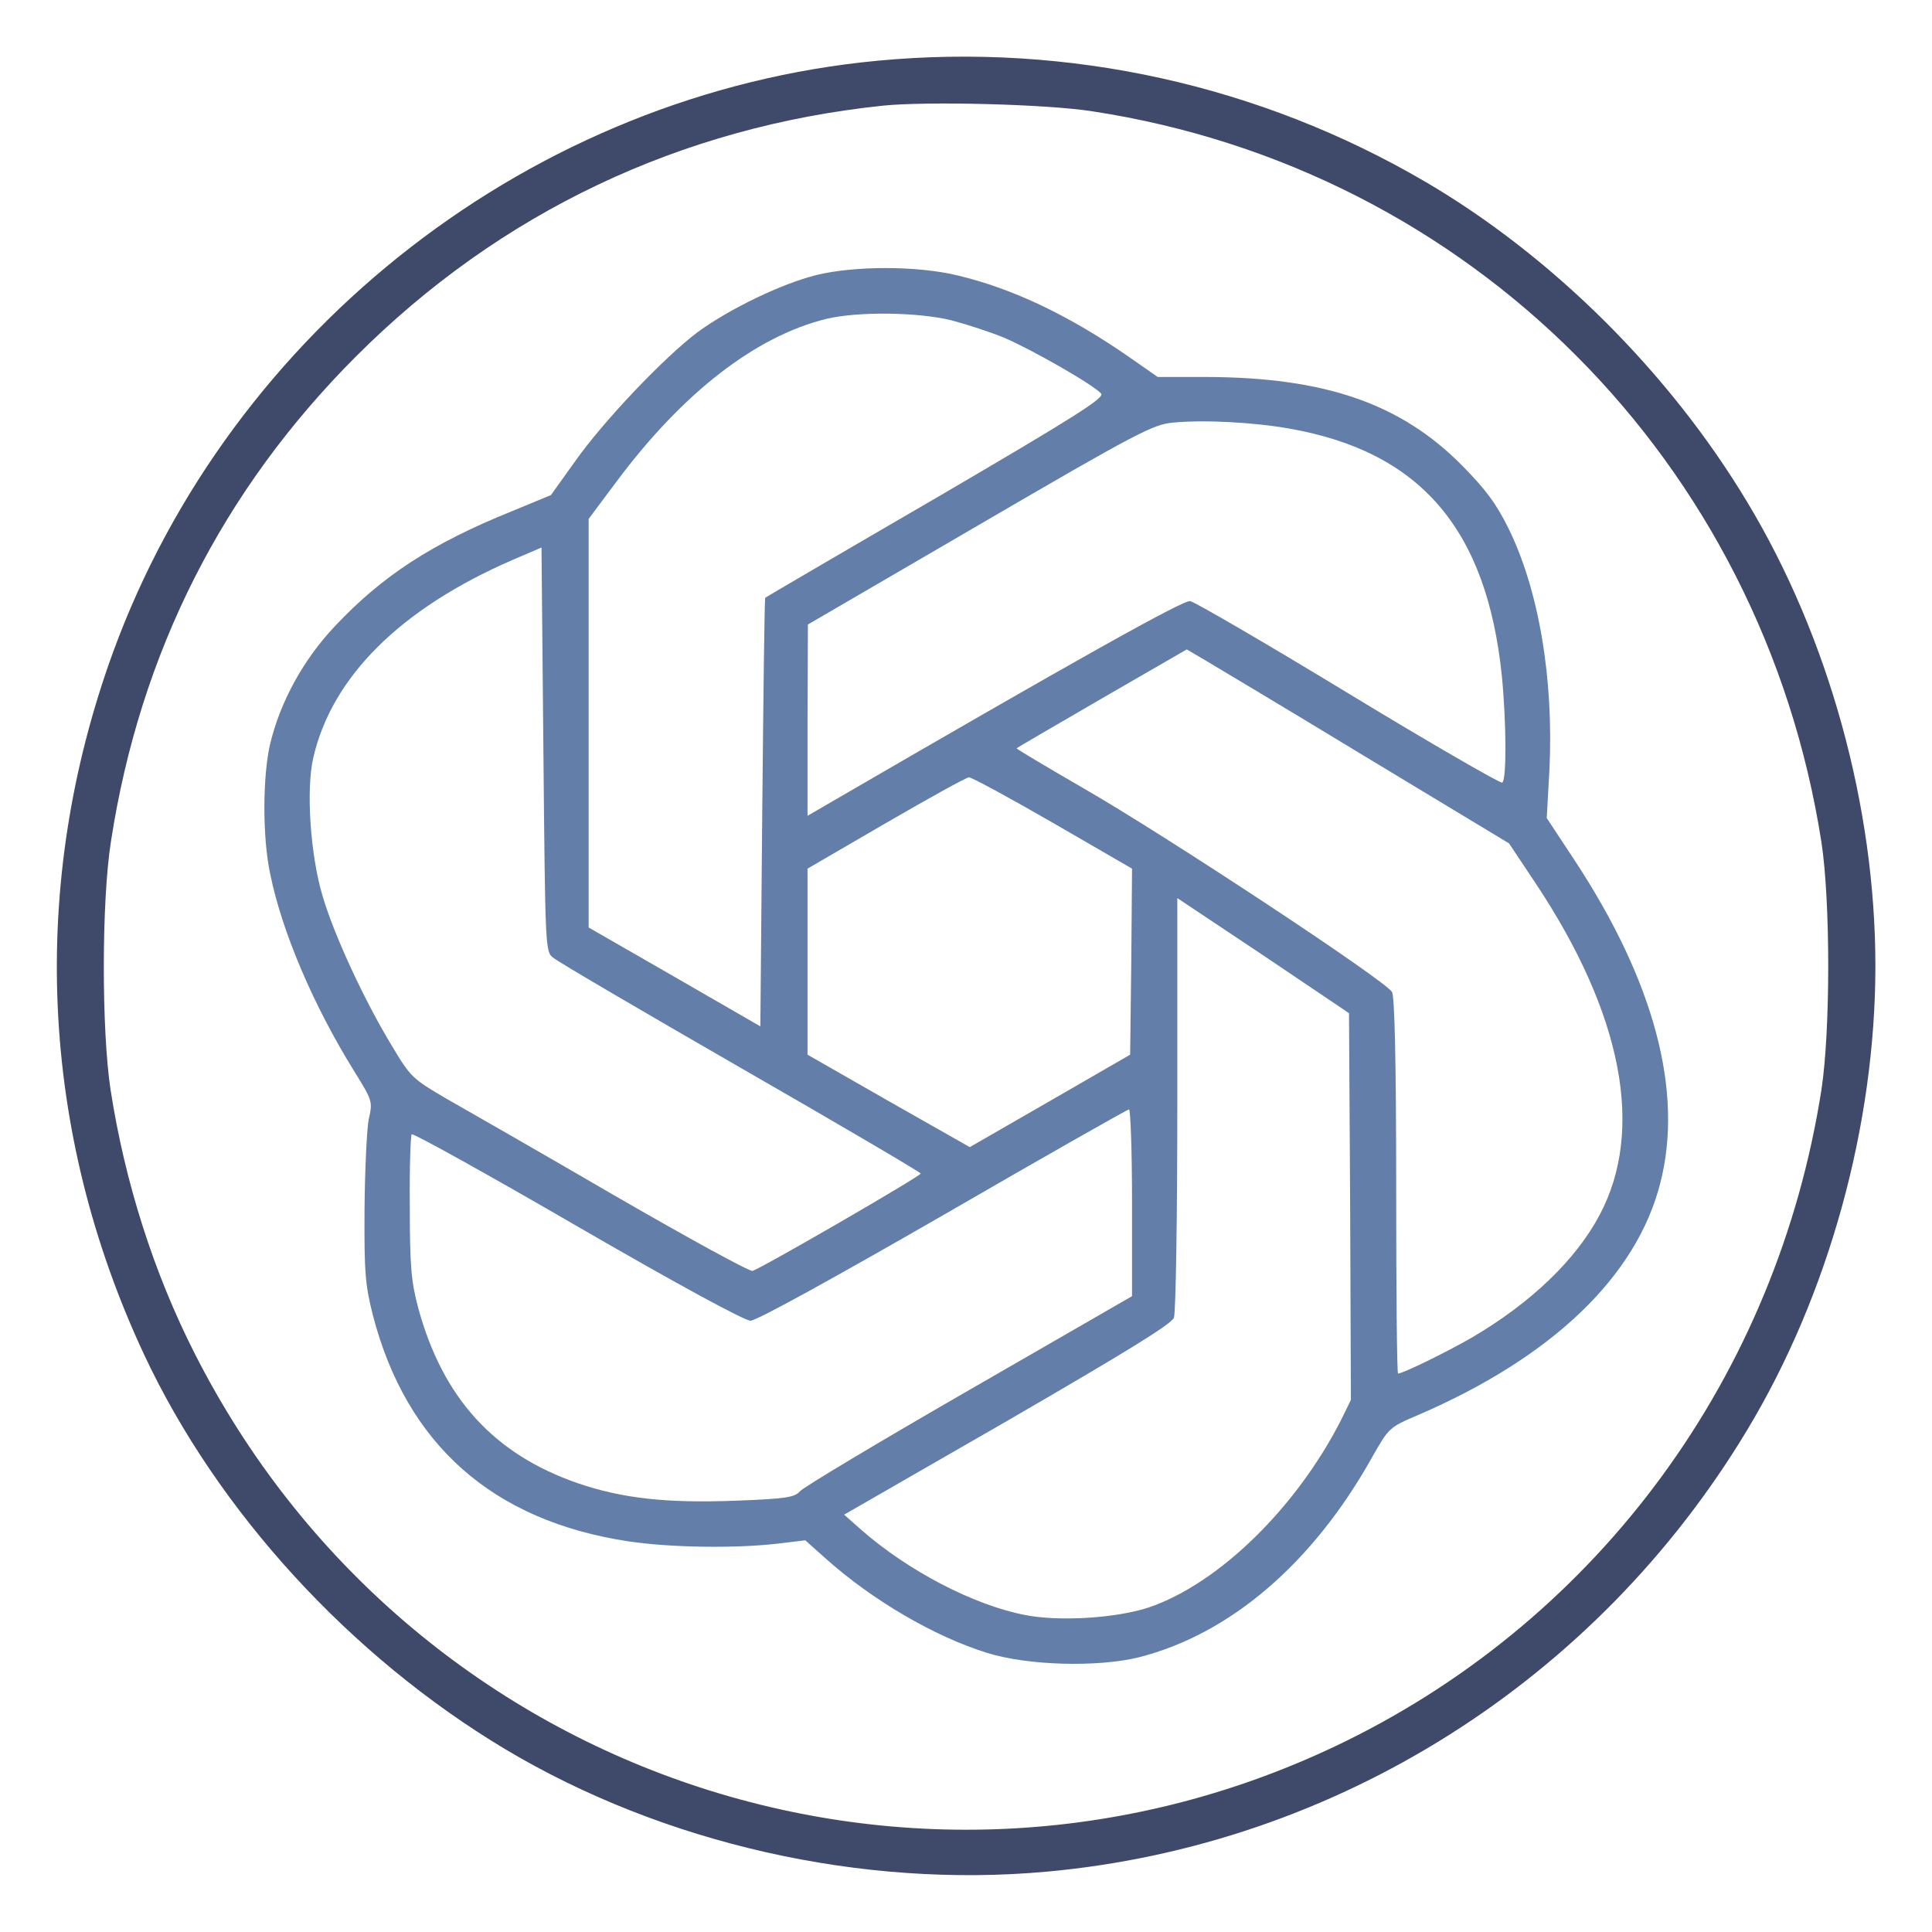
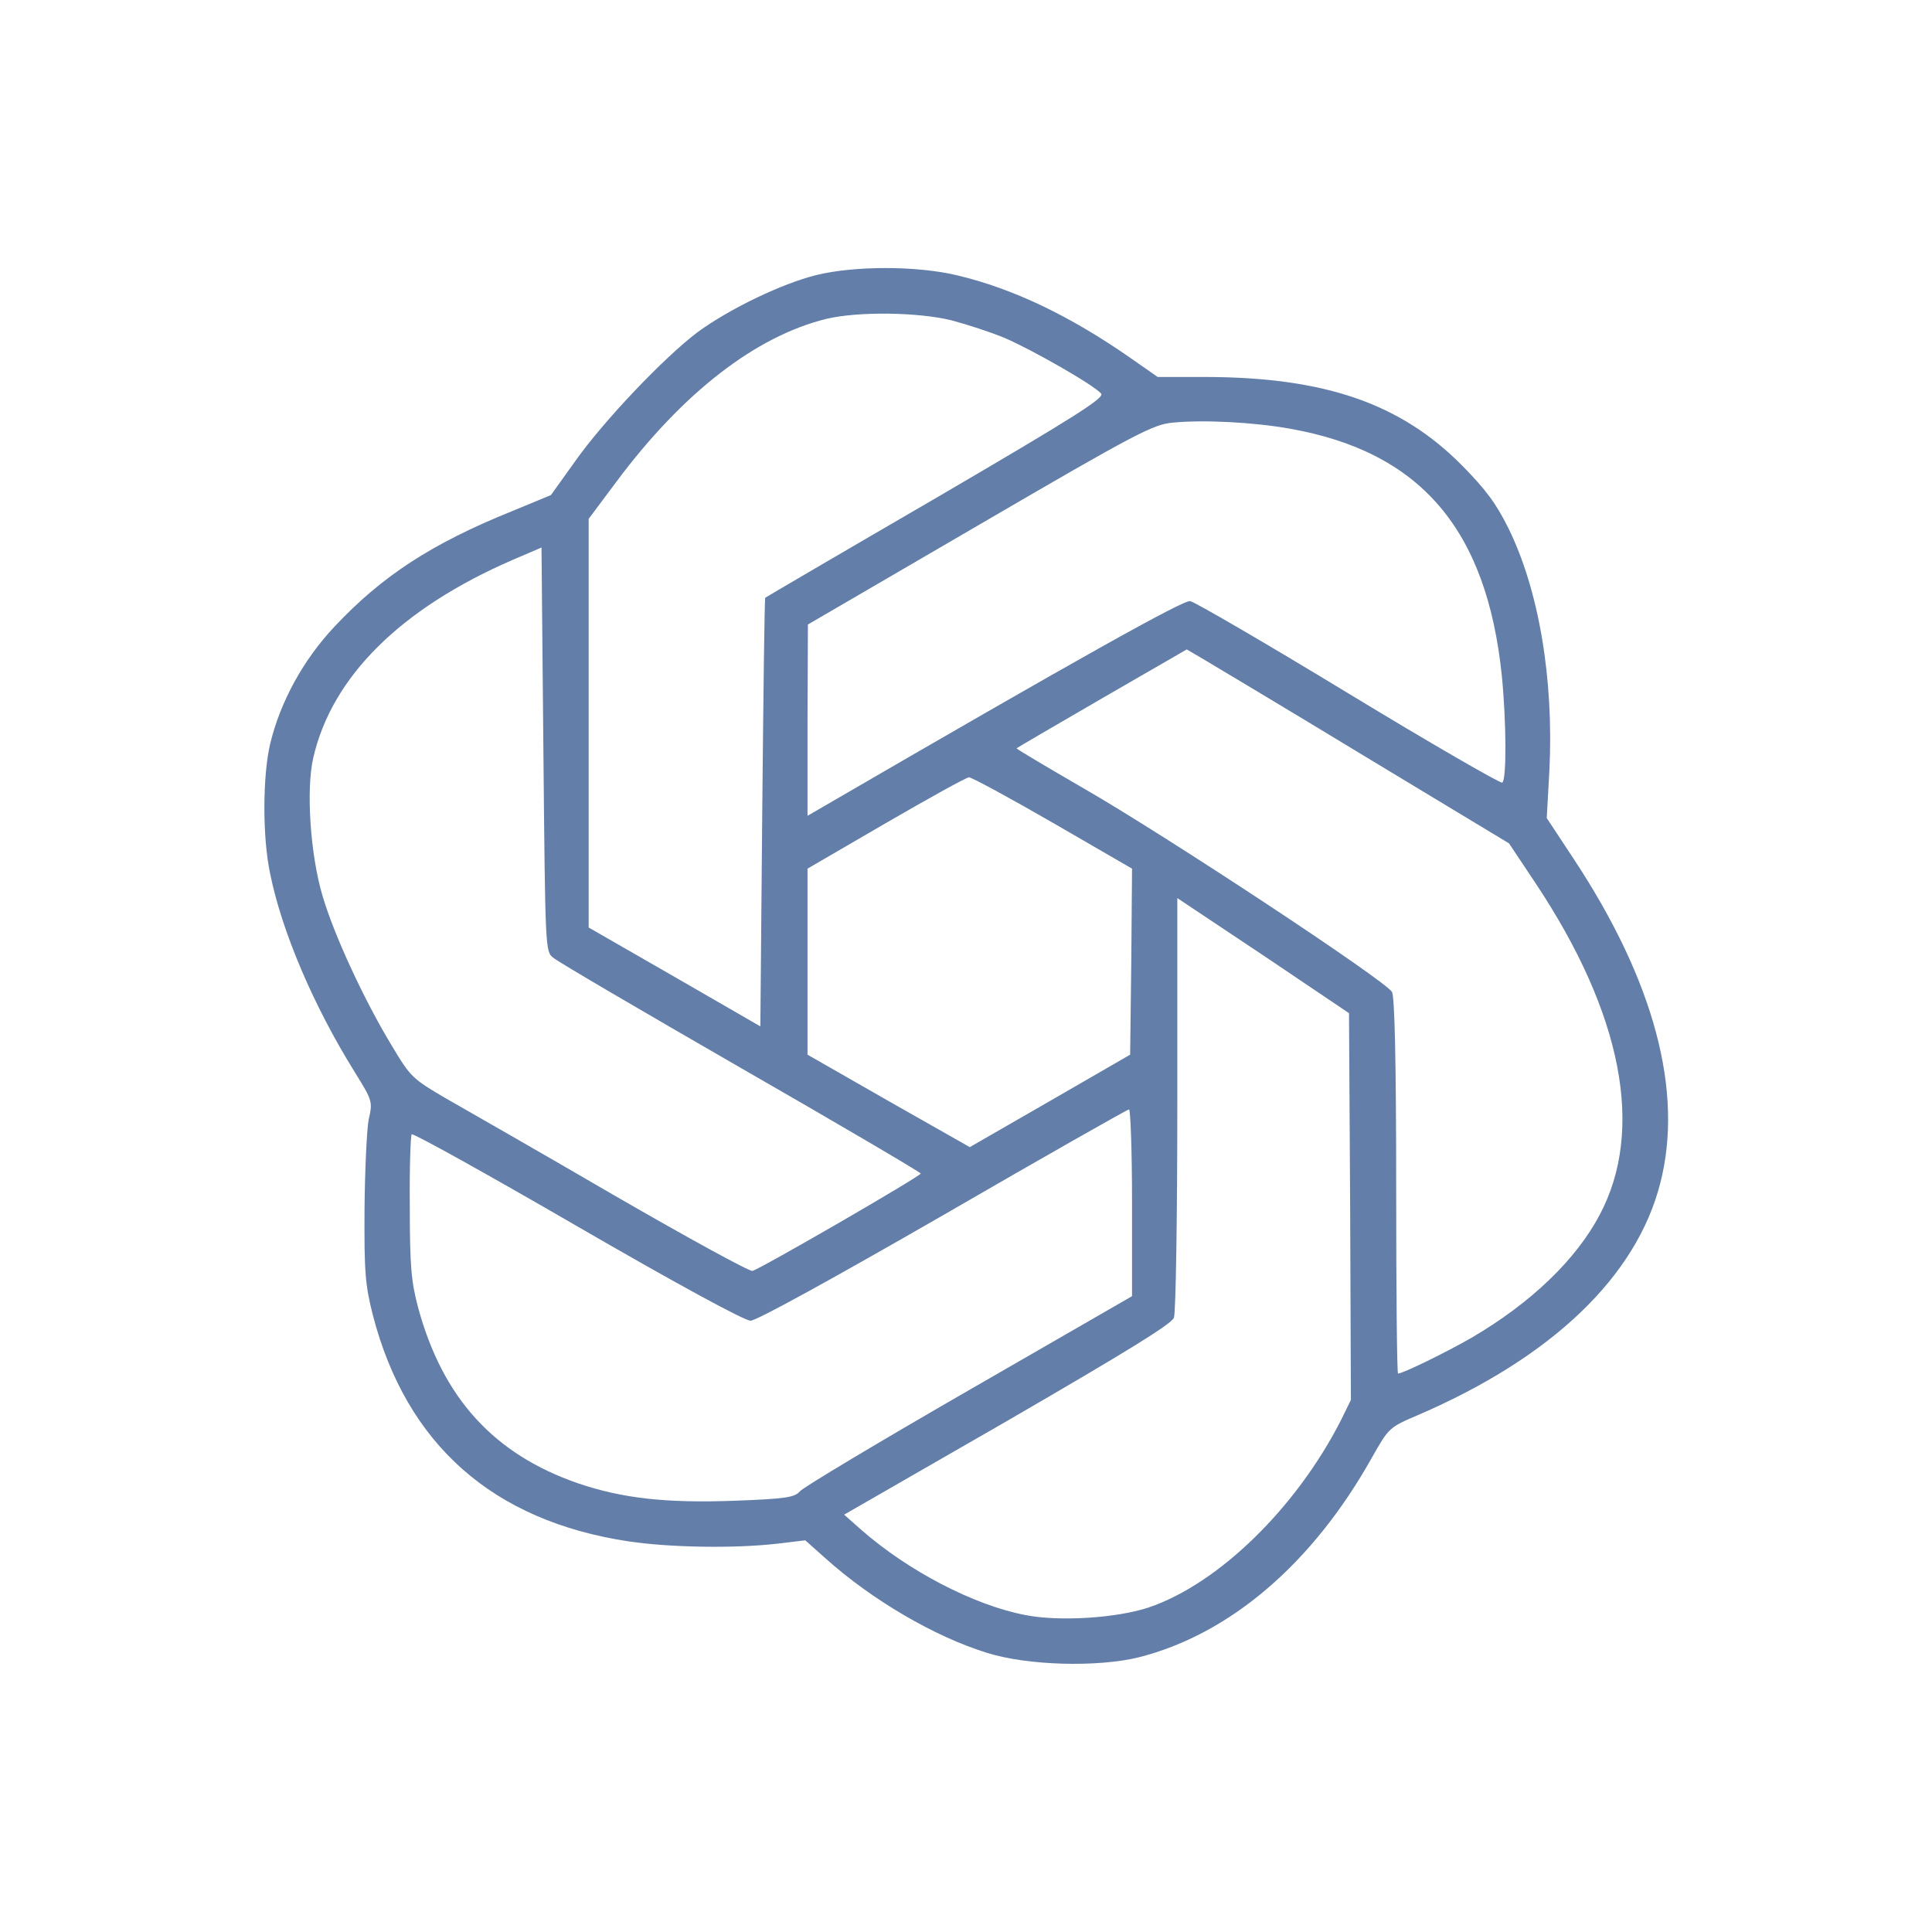
<svg xmlns="http://www.w3.org/2000/svg" width="140" height="140" viewBox="0 0 140 140" fill="none">
-   <path d="M63.574 4.402C38.719 6.754 16.762 23.762 8.176 47.305C2.078 64.094 2.871 81.977 10.445 98.164C15.777 109.539 25.375 120.012 36.586 126.738C48.07 133.602 62.426 136.856 75.879 135.625C96.824 133.711 115.664 121.816 126.601 103.633C132.508 93.844 135.898 81.539 135.898 70C135.898 58.434 132.508 46.156 126.601 36.367C120.969 26.988 112.465 18.539 103.25 13.152C91.273 6.152 77.41 3.09 63.574 4.402ZM79.16 8.066C106.531 12.25 127.695 33.469 131.988 61.031C132.644 65.324 132.644 74.676 131.988 78.969C128.762 99.613 115.992 117.113 97.48 126.191C66.664 141.285 29.64 128.789 14.082 98.027C11.156 92.258 9.051 85.695 8.012 78.969C7.355 74.648 7.355 65.324 8.039 60.977C10.144 47.305 16.133 35.492 25.812 25.813C36.23 15.395 49.301 9.188 63.984 7.656C67.211 7.328 75.879 7.547 79.16 8.066Z" fill="#3F496A" />
  <path d="M59.145 19.934C56.63 20.563 52.883 22.367 50.559 24.063C48.126 25.895 43.723 30.516 41.645 33.469L39.922 35.875L37.079 37.051C31.255 39.402 27.672 41.754 24.255 45.391C21.985 47.797 20.317 50.832 19.579 53.895C19.032 56.191 19.005 60.648 19.579 63.328C20.426 67.512 22.723 72.898 25.704 77.684C26.989 79.762 27.016 79.817 26.715 81.129C26.579 81.84 26.442 84.766 26.415 87.637C26.387 92.231 26.469 93.106 27.016 95.293C29.45 104.672 35.712 110.223 45.583 111.699C48.536 112.137 53.184 112.219 56.301 111.863L58.352 111.617L59.856 112.957C63.192 115.938 67.704 118.59 71.504 119.766C74.43 120.695 79.543 120.832 82.524 120.094C89.114 118.426 95.102 113.313 99.395 105.656C100.653 103.441 100.653 103.441 102.758 102.539C112.465 98.356 118.59 92.504 120.313 85.723C122.008 79.106 119.876 71.094 114.051 62.262L112.083 59.281L112.274 55.836C112.602 49.191 111.508 42.766 109.321 38.309C108.419 36.477 107.653 35.465 105.958 33.742C101.501 29.231 96.004 27.344 87.418 27.317H83.891L81.813 25.867C77.52 22.887 73.418 20.918 69.399 19.961C66.473 19.25 61.934 19.25 59.145 19.934ZM68.962 23.215C70.083 23.516 71.778 24.063 72.762 24.473C74.758 25.32 79.297 27.918 79.79 28.52C80.063 28.82 78.012 30.133 67.813 36.094C61.032 40.031 55.481 43.285 55.454 43.313C55.399 43.313 55.317 50.313 55.235 58.871L55.098 74.375L48.891 70.793L42.657 67.211V52.418V37.598L44.68 34.891C49.493 28.438 54.77 24.363 59.883 23.106C62.18 22.559 66.528 22.613 68.962 23.215ZM93.462 31.063C102.922 32.731 107.735 38.336 108.829 48.973C109.157 52.309 109.184 56.52 108.856 56.711C108.747 56.793 103.715 53.895 97.727 50.258C91.739 46.621 86.571 43.613 86.243 43.559C85.778 43.449 77.903 47.852 59.692 58.434L58.516 59.117V52.172L58.544 45.254L70.985 38.008C82.469 31.309 83.563 30.762 84.985 30.625C87.254 30.406 90.864 30.598 93.462 31.063ZM40.087 69.398C40.387 69.672 46.512 73.254 53.676 77.383C60.868 81.512 66.719 84.957 66.719 85.039C66.719 85.231 55.044 91.984 54.524 92.094C54.305 92.148 49.821 89.688 44.516 86.625C39.212 83.535 33.715 80.391 32.321 79.598C29.887 78.176 29.751 78.039 28.438 75.852C26.387 72.488 24.2 67.731 23.38 64.942C22.477 61.934 22.176 57.203 22.696 54.934C24.036 49.055 29.012 44.106 37.133 40.578L39.239 39.676L39.376 54.305C39.512 68.77 39.512 68.961 40.087 69.398ZM98.93 54.824L109.348 61.113L111.262 63.984C117.579 73.473 119.192 81.895 115.911 88.047C114.188 91.301 110.934 94.418 106.641 96.934C104.836 97.973 101.665 99.531 101.309 99.531C101.227 99.531 101.172 93.434 101.172 85.969C101.172 76.945 101.063 72.242 100.872 71.887C100.461 71.094 84.411 60.512 78.559 57.148C75.825 55.563 73.61 54.25 73.665 54.223C73.692 54.195 76.481 52.555 79.844 50.613L85.997 47.059L87.254 47.797C87.938 48.207 93.215 51.352 98.93 54.824ZM76.317 59.637L82.032 62.945L81.977 69.672L81.895 76.426L76.071 79.789L70.274 83.125L64.395 79.789L58.516 76.426V69.672V62.945L64.204 59.637C67.321 57.832 70.028 56.328 70.219 56.328C70.411 56.328 73.145 57.805 76.317 59.637ZM97.837 87.445L97.891 101.445L97.18 102.895C93.954 109.238 88.321 114.762 83.235 116.484C80.938 117.25 76.754 117.524 74.293 117.031C70.575 116.32 65.79 113.832 62.372 110.824L61.169 109.758L73.008 102.949C81.54 98 84.903 95.949 85.067 95.484C85.204 95.129 85.313 88.156 85.313 79.953V65.078L91.547 69.234L97.754 73.418L97.837 87.445ZM82.032 87.172V93.926L70.219 100.734C63.712 104.481 58.188 107.789 57.969 108.063C57.587 108.5 56.985 108.609 53.321 108.746C48.29 108.938 45.118 108.582 41.891 107.488C35.794 105.383 32.075 101.309 30.297 94.746C29.805 92.887 29.696 91.793 29.696 87.445C29.669 84.656 29.751 82.277 29.833 82.195C29.915 82.086 35.329 85.094 41.837 88.867C49.11 93.078 53.95 95.703 54.387 95.703C54.825 95.703 60.376 92.641 68.36 88.047C75.633 83.836 81.704 80.391 81.813 80.391C81.922 80.391 82.032 83.426 82.032 87.172Z" fill="#637EA8" />
</svg>